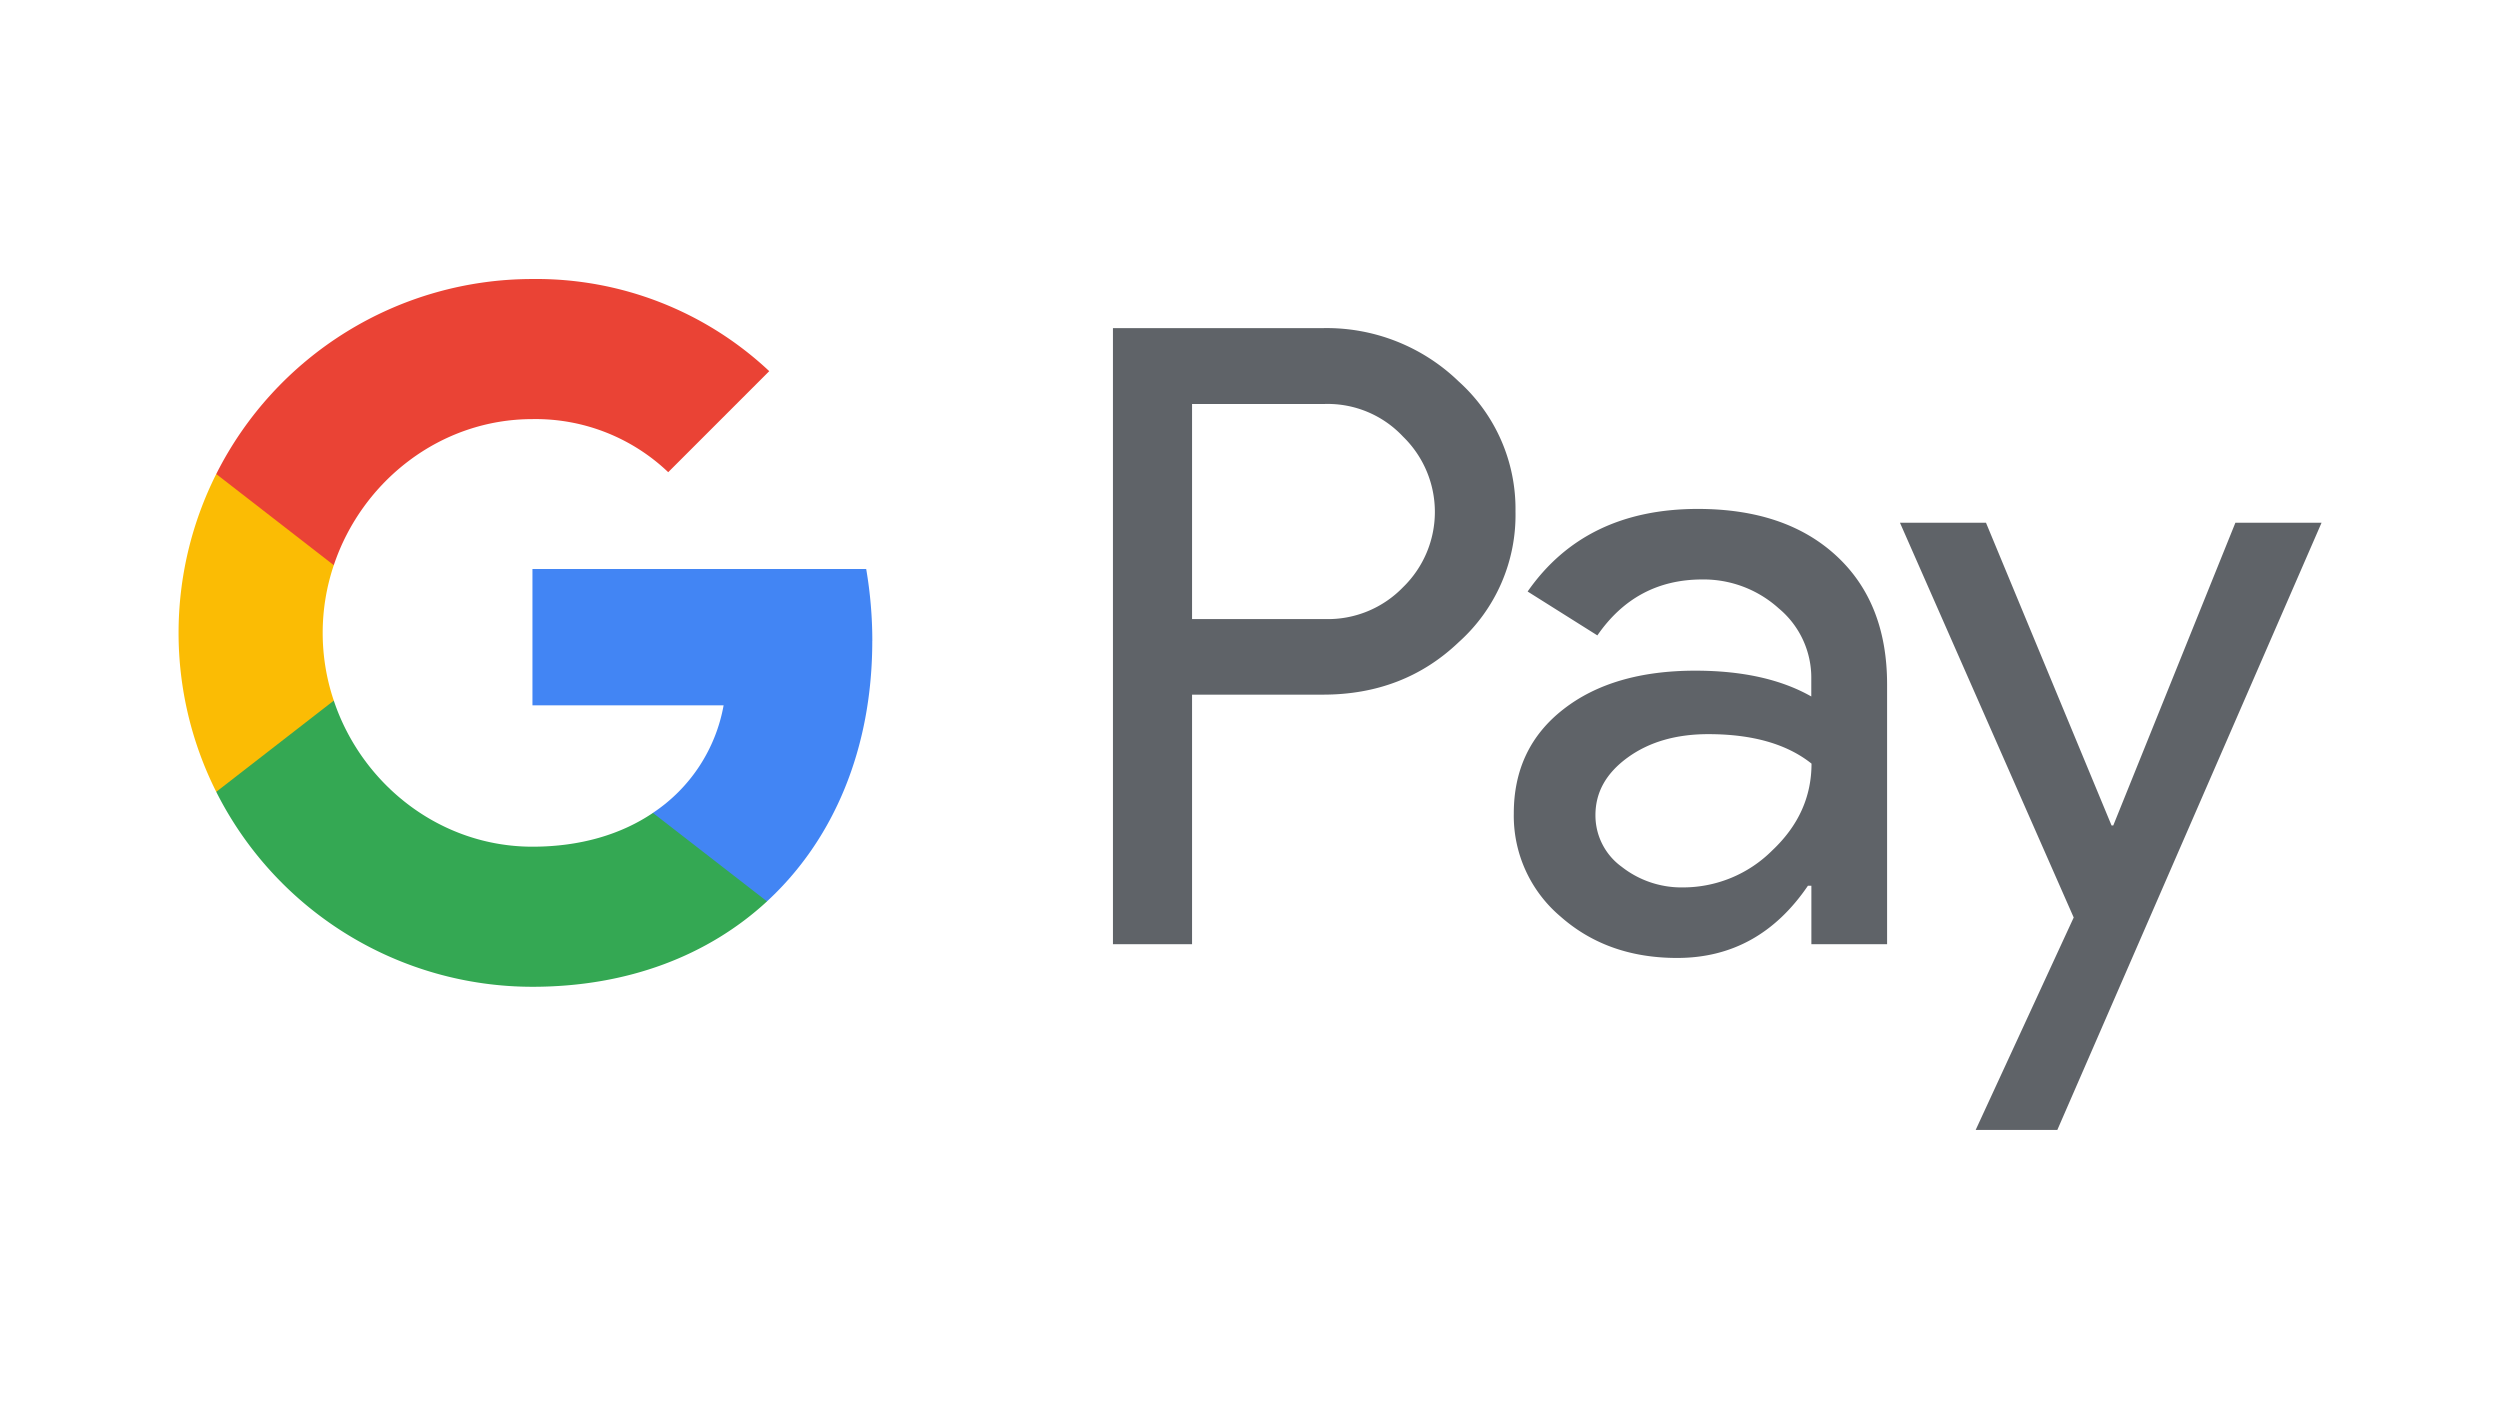
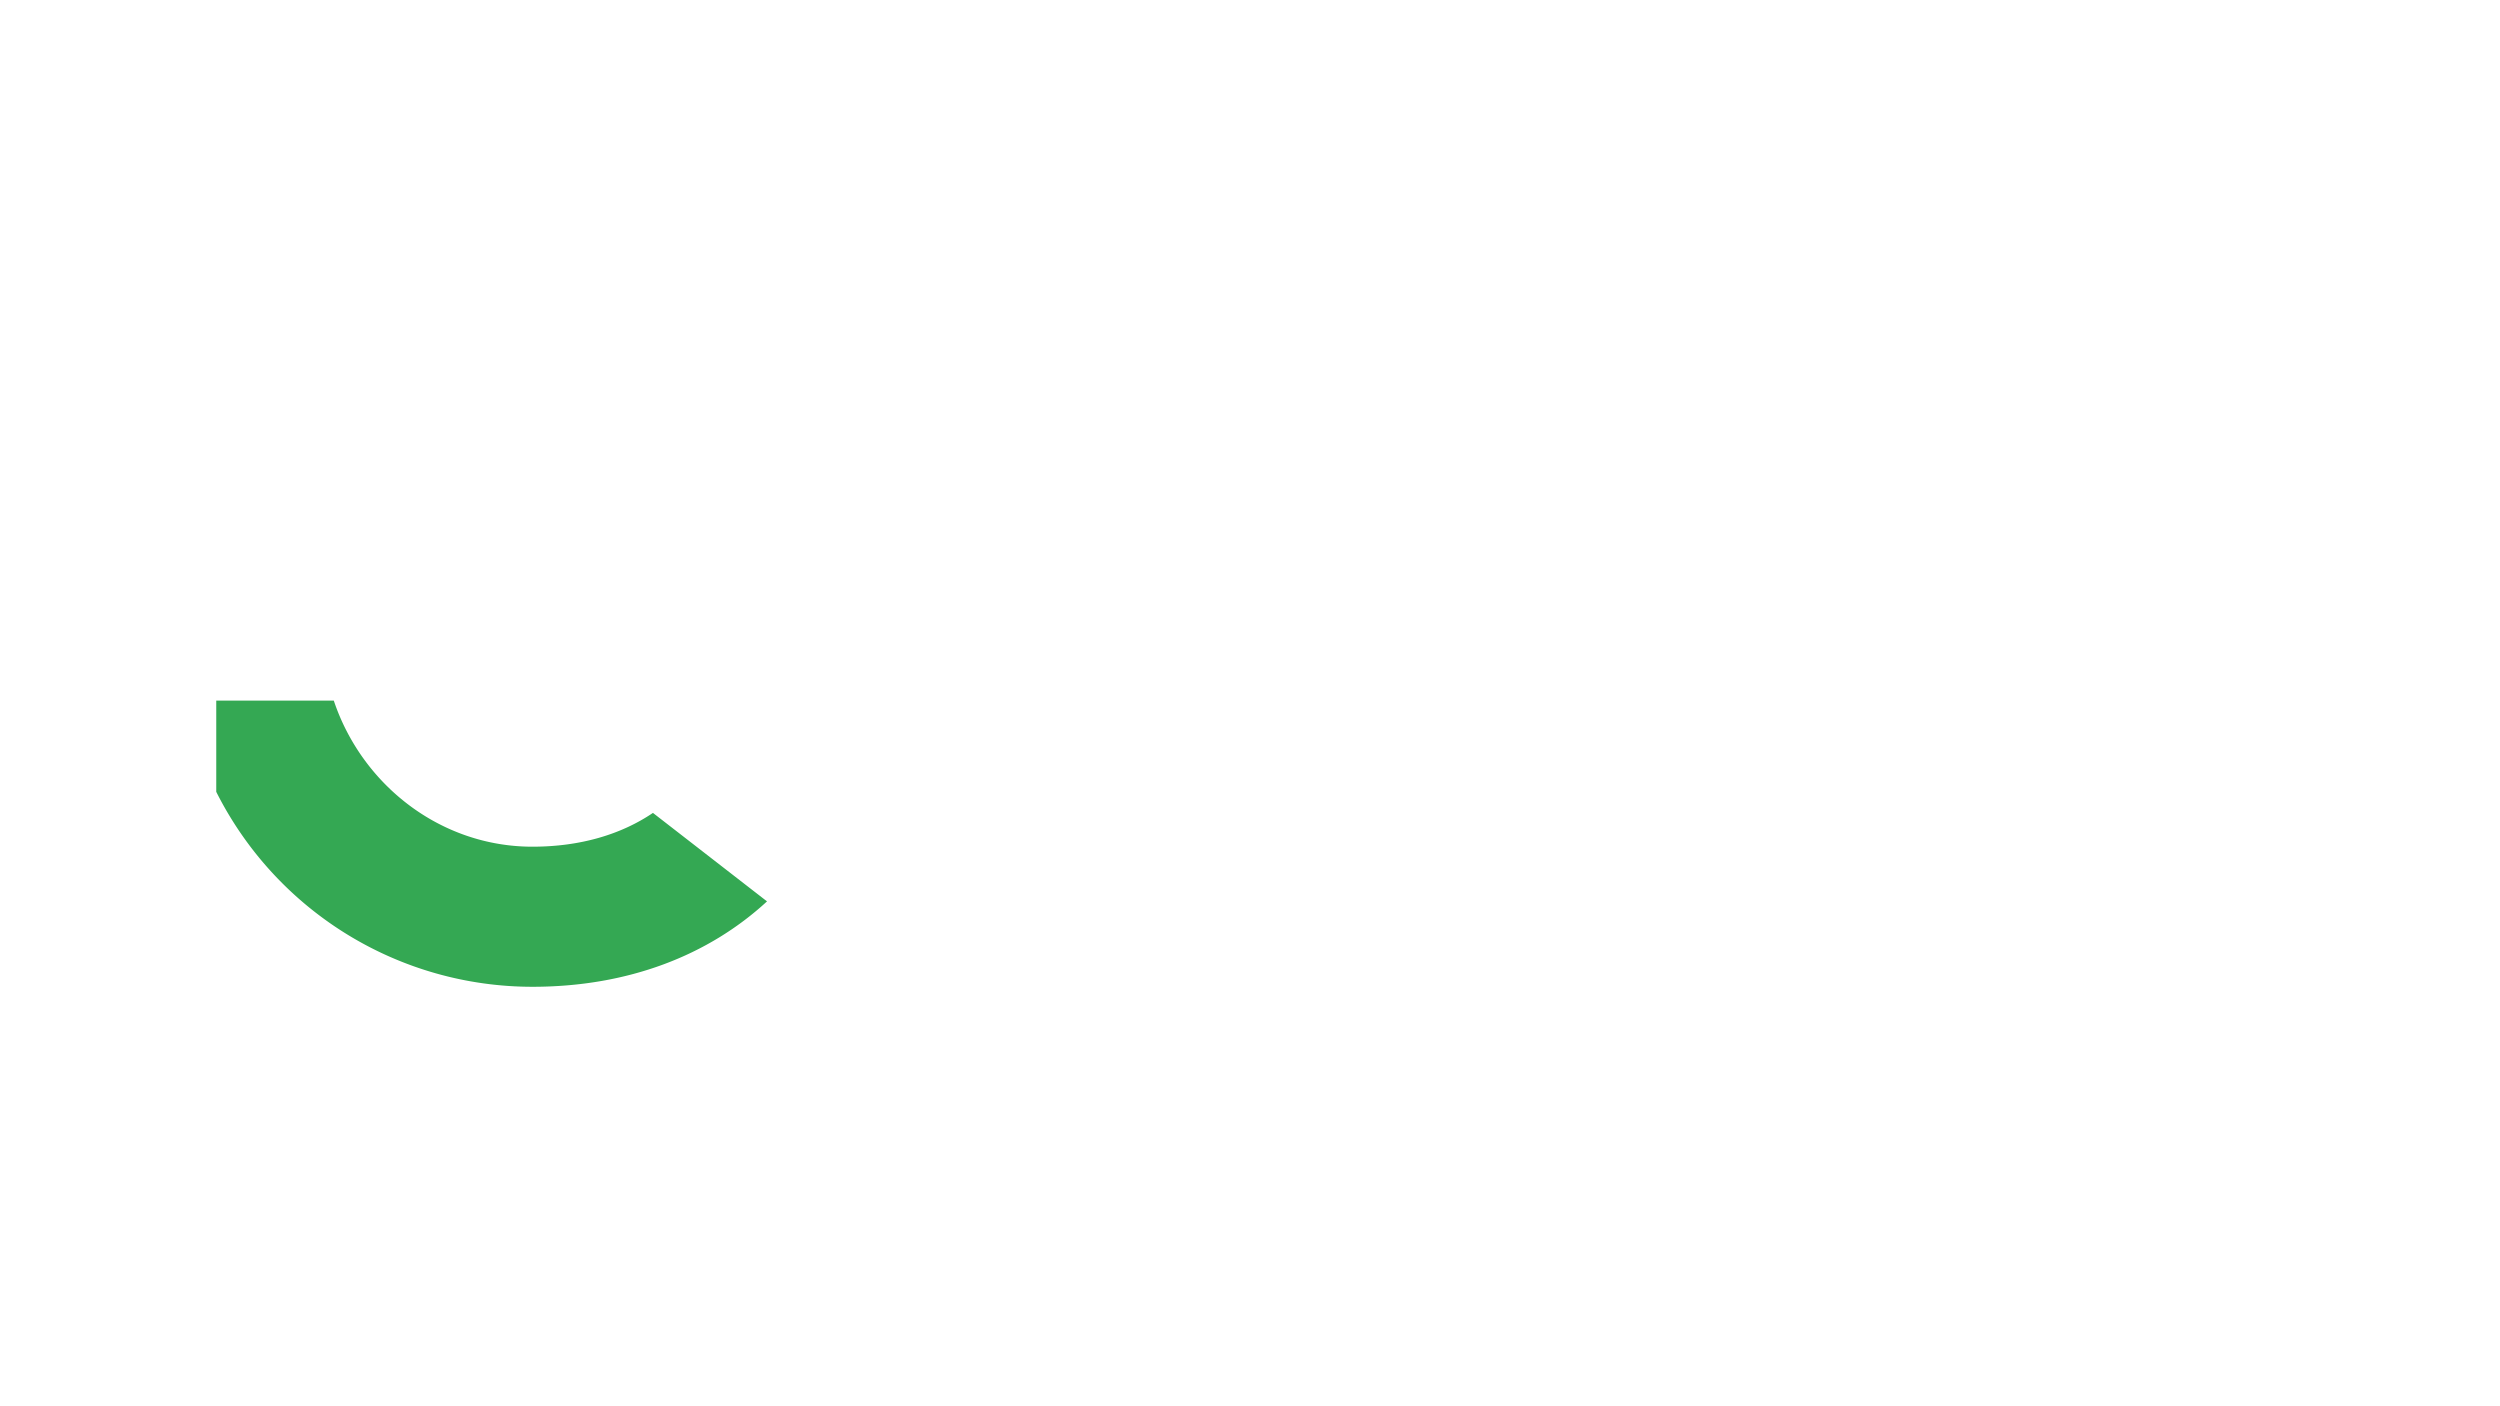
<svg xmlns="http://www.w3.org/2000/svg" viewBox="0 0 56 27" width="48px">
  <defs>
    <filter id="svg-googlepay-a" width="104.4%" height="105.3%" x="-2.2%" y="-2.7%" filterUnits="objectBoundingBox">
      <feOffset dy="2" in="SourceAlpha" result="shadowOffsetOuter1" />
      <feGaussianBlur in="shadowOffsetOuter1" result="shadowBlurOuter1" stdDeviation="2" />
      <feColorMatrix in="shadowBlurOuter1" result="shadowMatrixOuter1" values="0 0 0 0 0.861 0 0 0 0 0.87 0 0 0 0 0.901 0 0 0 0.4 0" />
      <feMerge>
        <feMergeNode in="shadowMatrixOuter1" />
        <feMergeNode in="SourceGraphic" />
      </feMerge>
    </filter>
  </defs>
  <g fill="none" fillRule="nonzero" filter="url(#svg-googlepay-a)" transform="translate(-130 -266)">
-     <path fill="#5F6368" d="M156.702 277.312v5.588h-1.772V269.1h4.701a4.25 4.25 0 013.044 1.195 3.84 3.84 0 011.272 2.912 3.823 3.823 0 01-1.272 2.928c-.822.784-1.836 1.176-3.044 1.175h-2.929v.001zm0-6.512v4.817h2.973c.66.02 1.296-.24 1.754-.714a2.352 2.352 0 000-3.372 2.312 2.312 0 00-1.754-.732h-2.973zM168.032 273.15c1.31 0 2.344.35 3.102 1.05.759.701 1.137 1.661 1.137 2.881v5.819h-1.696v-1.31h-.077c-.734 1.079-1.71 1.618-2.929 1.618-1.04 0-1.91-.308-2.61-.925a2.953 2.953 0 01-1.05-2.312c0-.977.369-1.754 1.107-2.33.738-.578 1.724-.867 2.957-.868 1.053 0 1.92.192 2.6.578v-.405a2.018 2.018 0 00-.731-1.57 2.51 2.51 0 00-1.711-.646c-.99 0-1.774.418-2.35 1.253l-1.562-.983c.859-1.233 2.13-1.85 3.813-1.85zm-2.294 6.86c-.002.457.217.888.588 1.156.392.308.879.471 1.378.462a2.826 2.826 0 001.994-.828c.587-.553.88-1.201.88-1.945-.552-.44-1.323-.66-2.312-.66-.72 0-1.32.173-1.801.52-.486.352-.727.78-.727 1.295zM182.003 273.459l-5.919 13.602h-1.829l2.196-4.759-3.892-8.843h1.927l2.813 6.782h.038l2.736-6.782z" />
-     <path fill="#4285F4" d="M149.54 276.108c0-.54-.046-1.08-.137-1.612h-7.476v3.053h4.282a3.67 3.67 0 01-1.583 2.409v1.982h2.555c1.496-1.38 2.358-3.42 2.358-5.832z" />
    <path fill="#34A853" d="M141.927 283.854c2.14 0 3.94-.702 5.254-1.913l-2.555-1.982c-.712.482-1.628.757-2.699.757-2.068 0-3.822-1.393-4.45-3.272h-2.633v2.043a7.927 7.927 0 007.083 4.367z" />
-     <path fill="#FBBC04" d="M137.477 277.444a4.75 4.75 0 010-3.034v-2.042h-2.633a7.927 7.927 0 000 7.119l2.633-2.043z" />
-     <path fill="#EA4335" d="M141.927 271.138a4.304 4.304 0 013.041 1.189l2.263-2.263a7.617 7.617 0 00-5.304-2.064 7.927 7.927 0 00-7.083 4.368l2.633 2.042c.628-1.878 2.382-3.272 4.45-3.272z" />
  </g>
</svg>